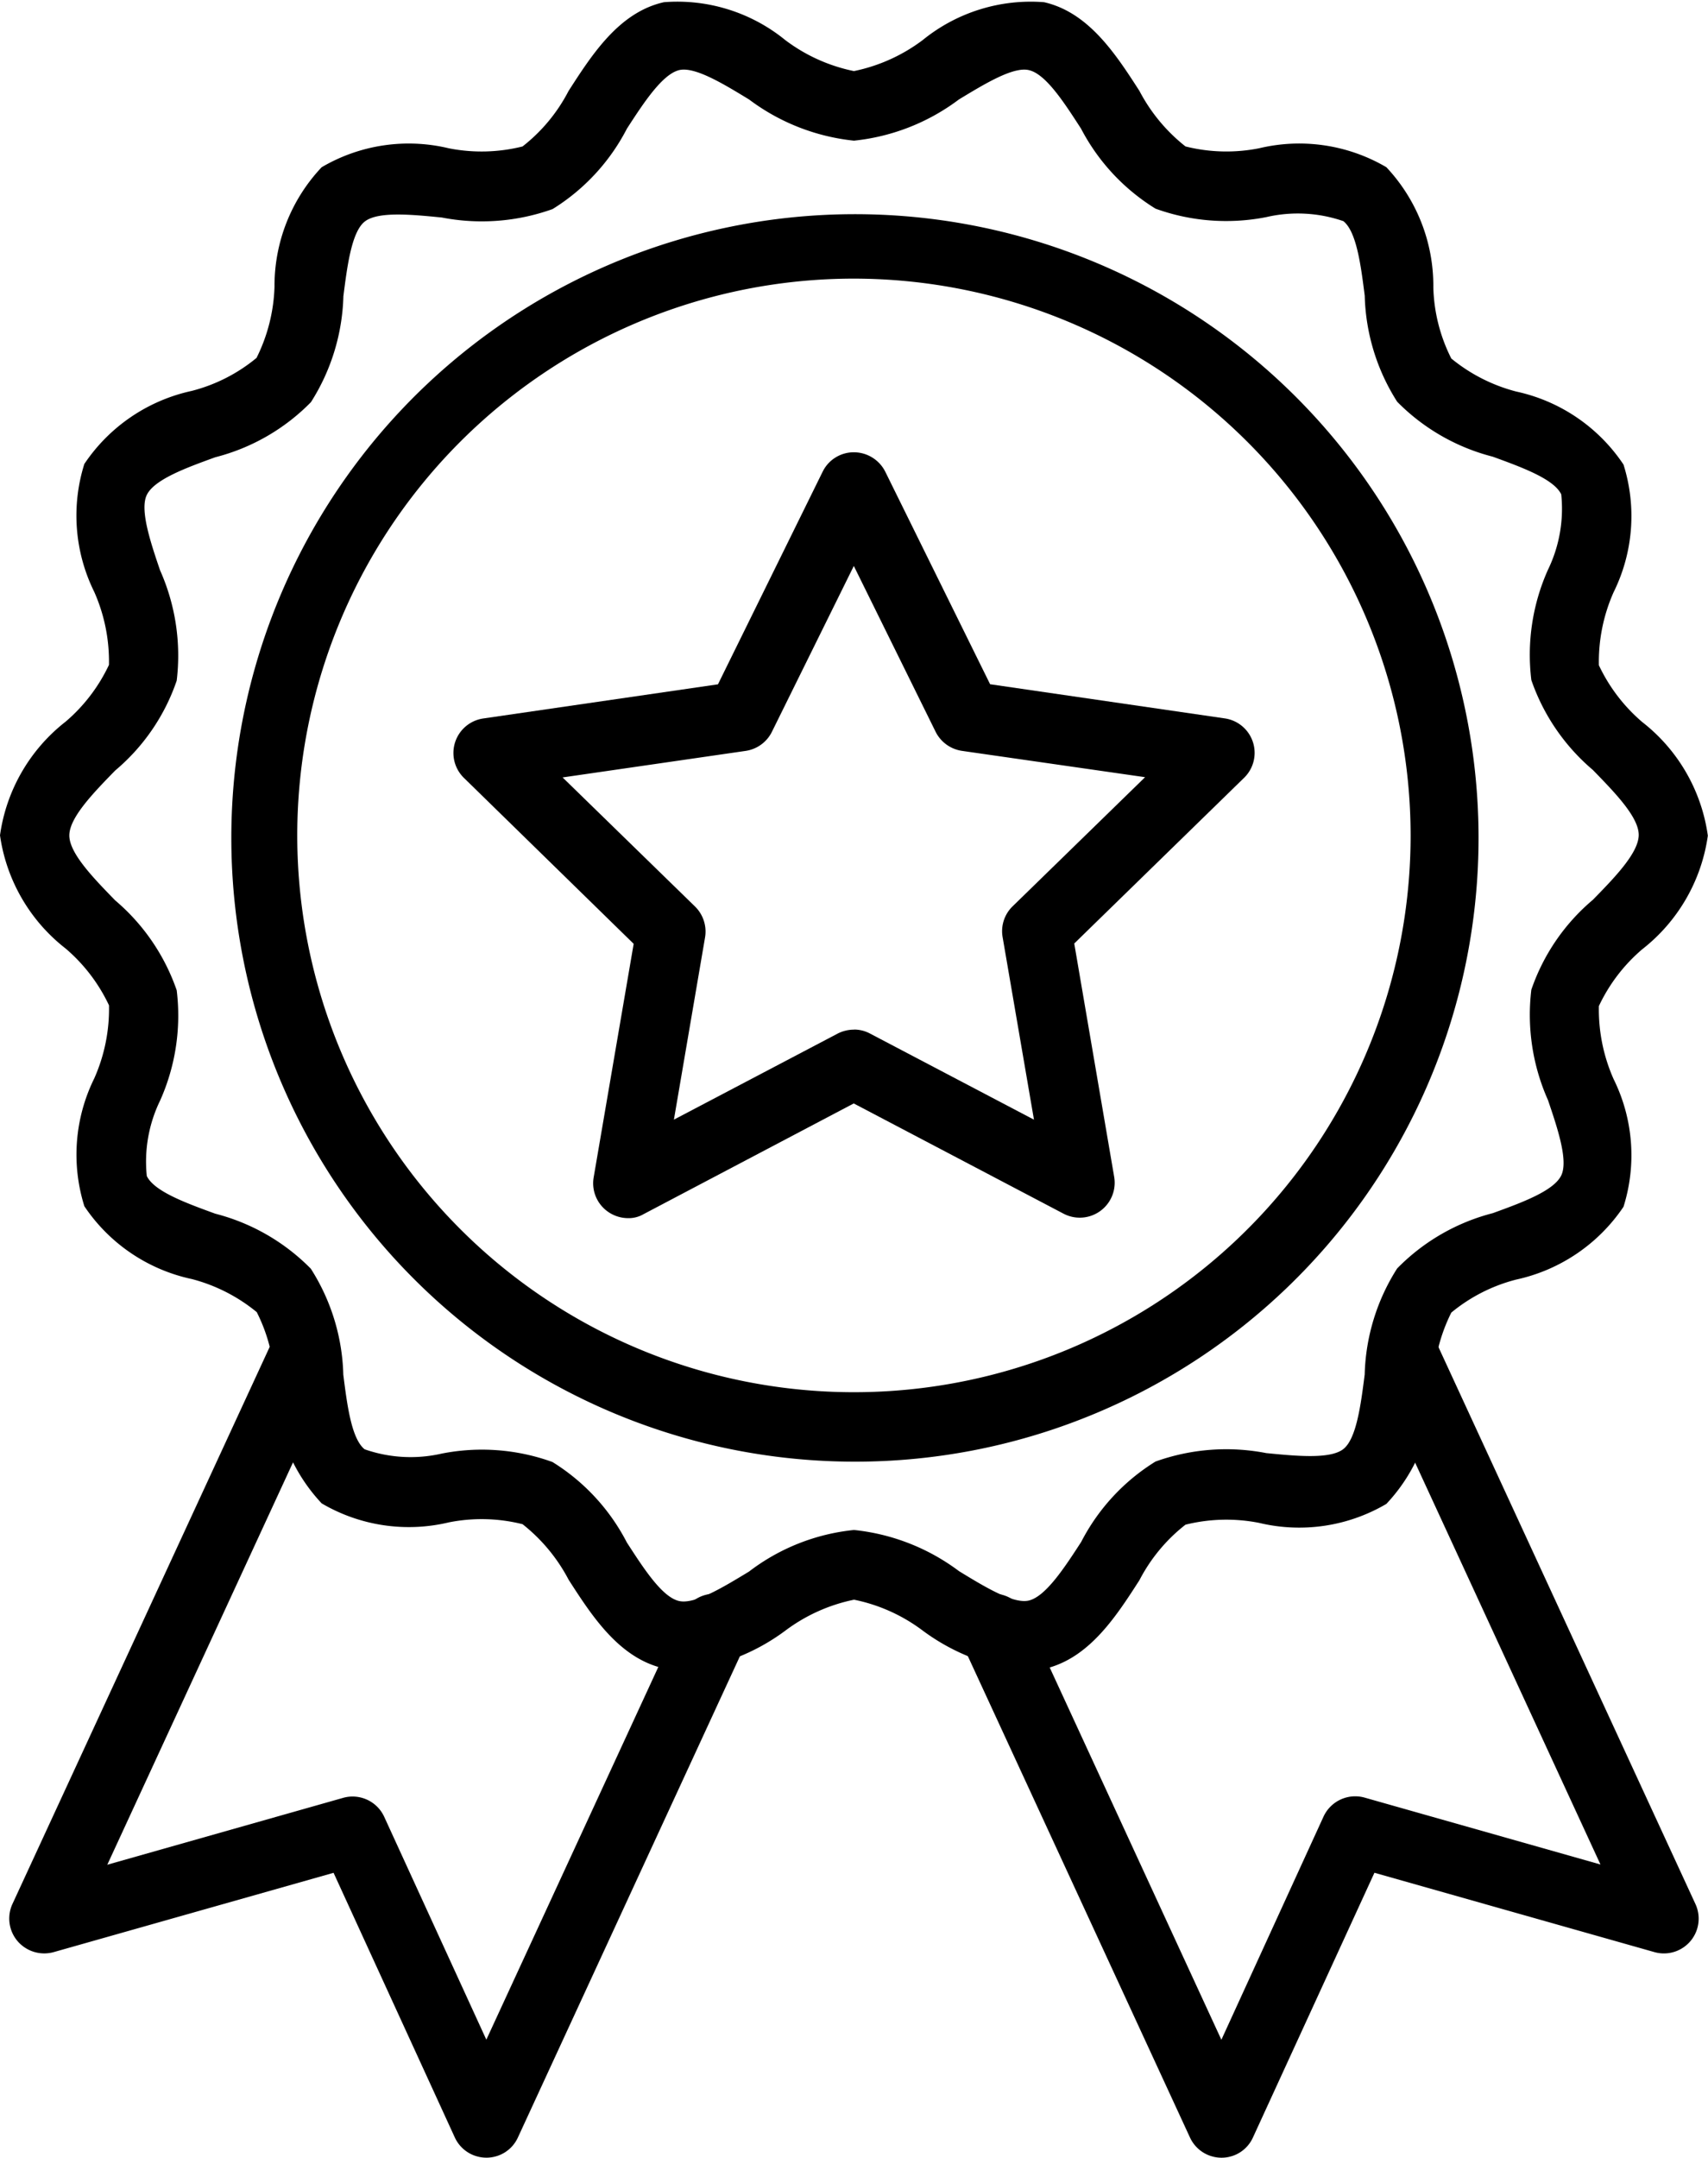
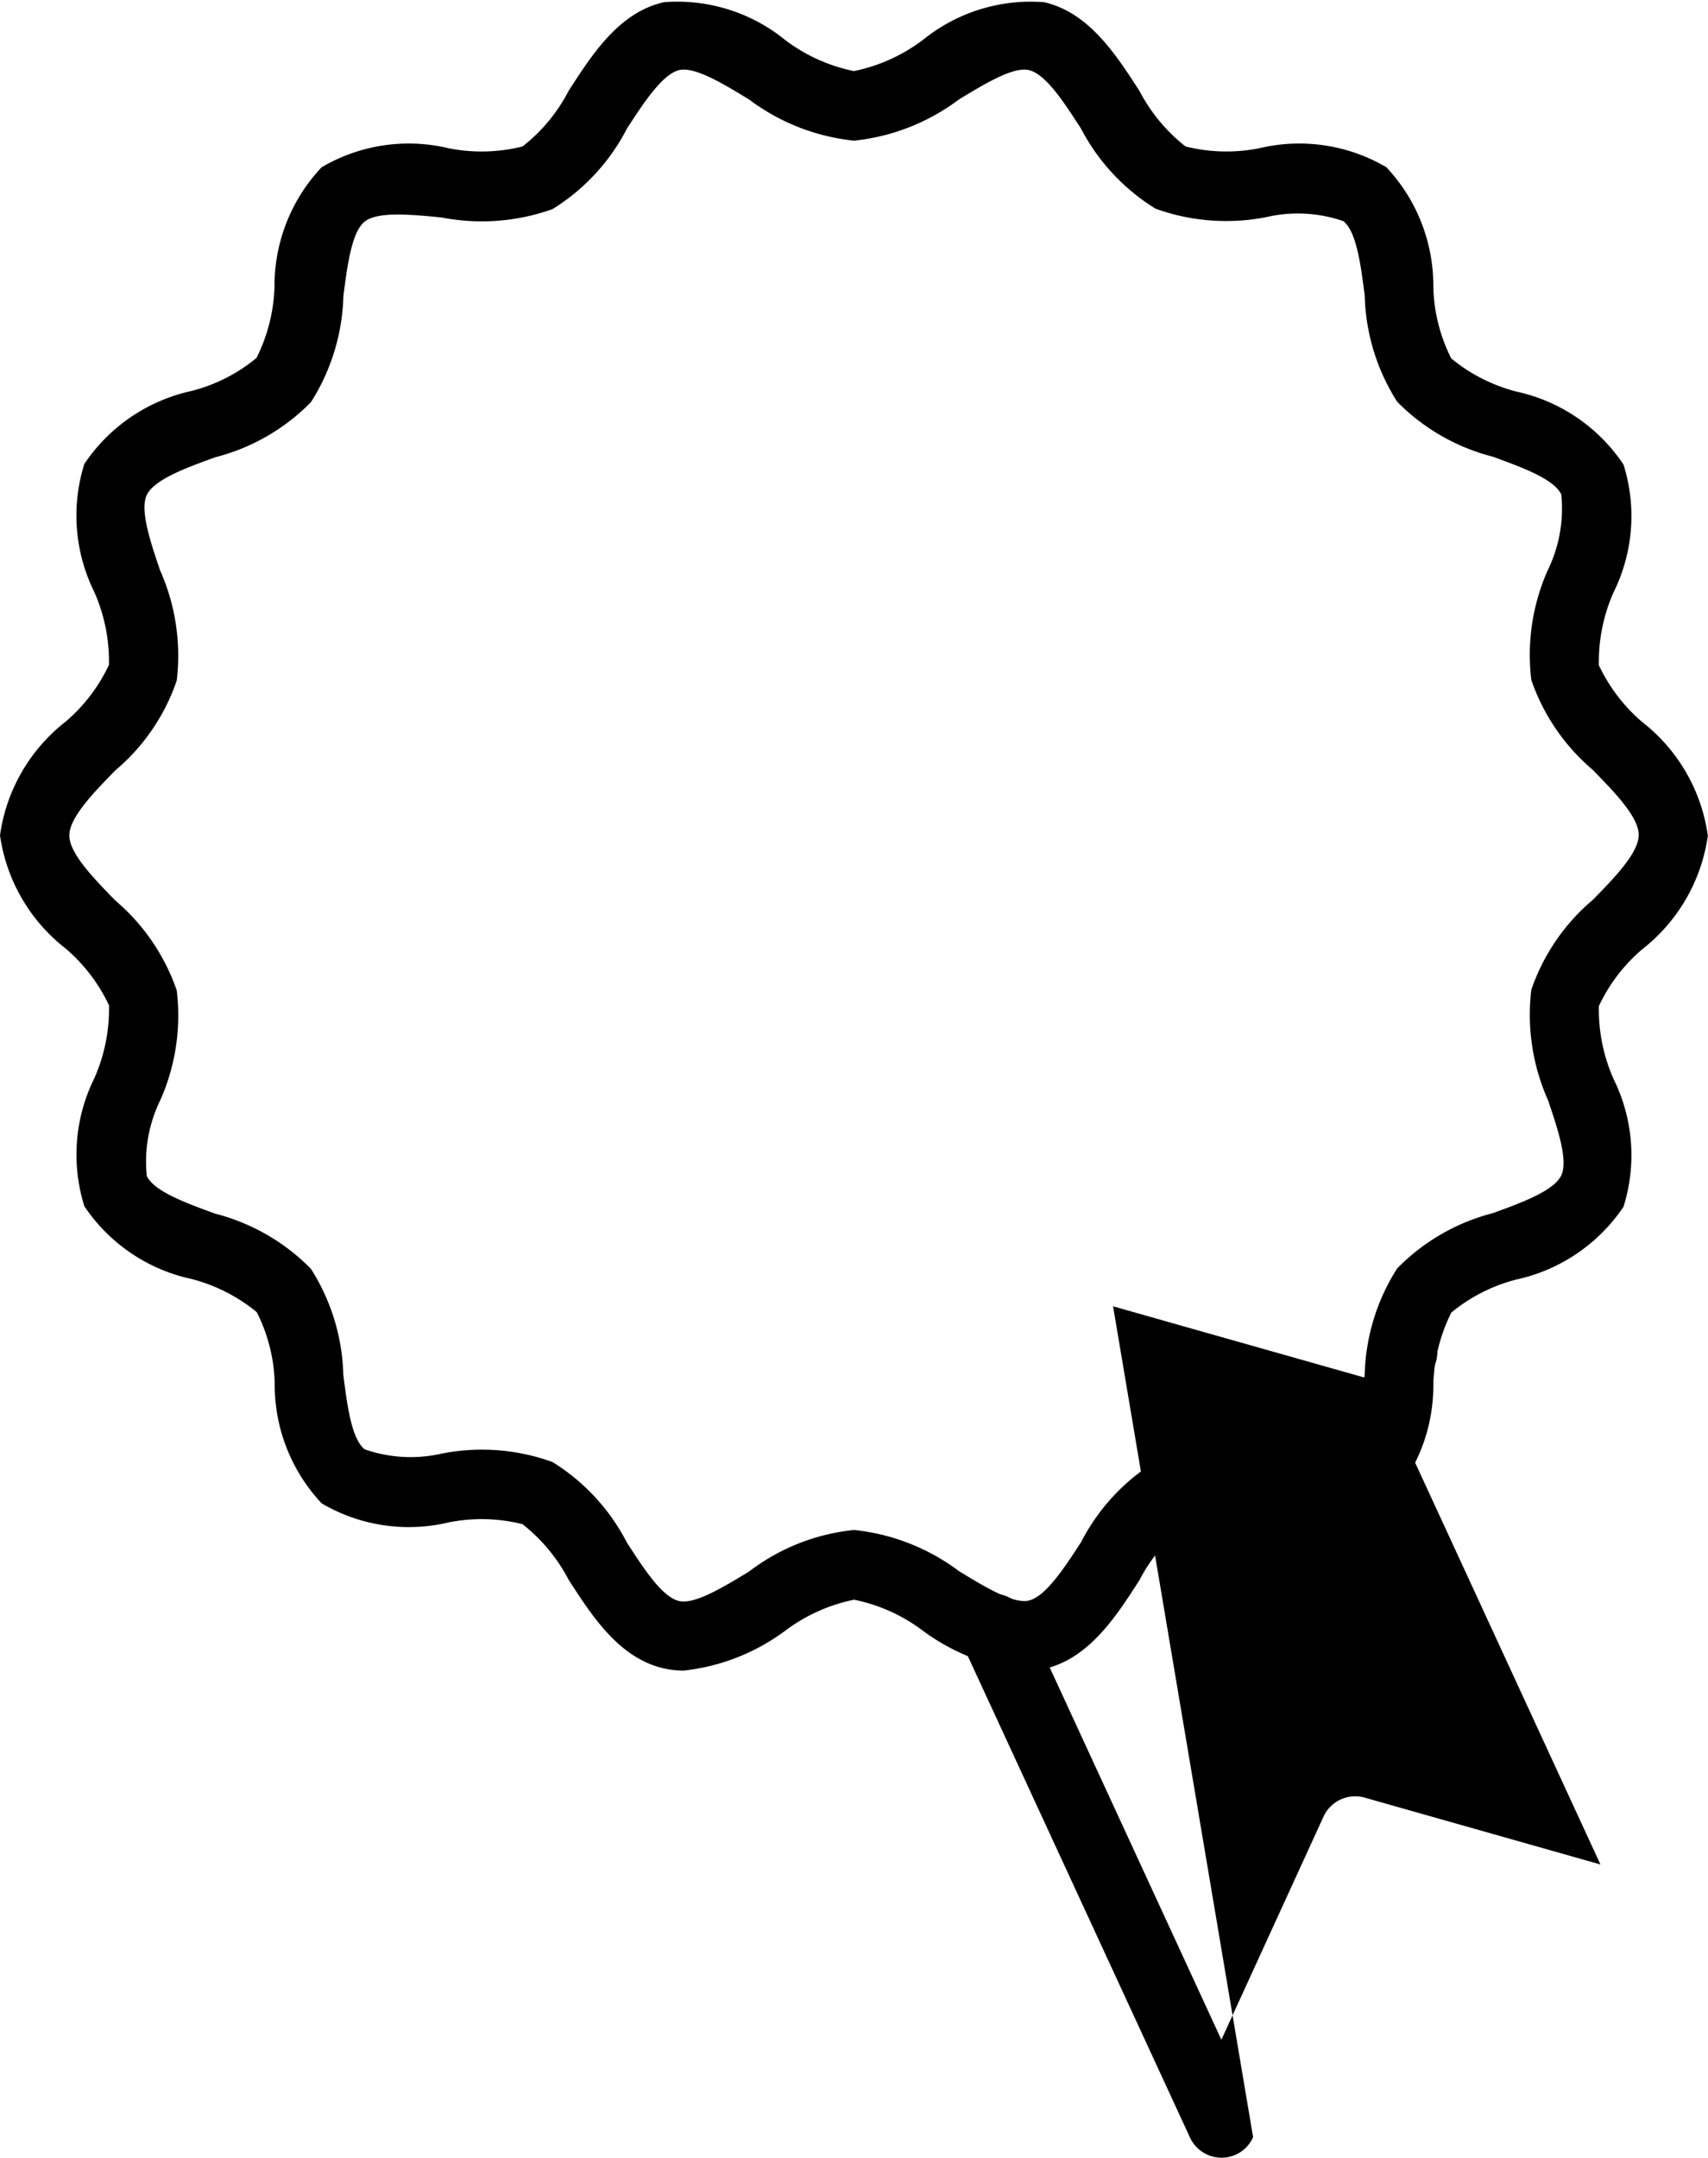
<svg xmlns="http://www.w3.org/2000/svg" width="42.105" height="53.179" viewBox="0 0 42.105 53.179">
  <defs>
    <clipPath id="a">
      <rect width="42.105" height="53.179" fill="none" />
    </clipPath>
  </defs>
  <g transform="translate(0 0)">
    <g transform="translate(0 0)" clip-path="url(#a)">
      <path d="M25.255,41.174a5.152,5.152,0,0,1-2.509-.986,4.2,4.2,0,0,0-1.692-.761,4.232,4.232,0,0,0-1.692.761,5.125,5.125,0,0,1-2.509.986,2.241,2.241,0,0,1-.484-.053c-1.1-.249-1.768-1.279-2.352-2.187a4.259,4.259,0,0,0-1.135-1.368,4.139,4.139,0,0,0-1.817-.045,4.242,4.242,0,0,1-3.135-.468,4.268,4.268,0,0,1-1.158-2.963,4.112,4.112,0,0,0-.443-1.751,4.189,4.189,0,0,0-1.6-.815A4.258,4.258,0,0,1,2.08,29.73a4.247,4.247,0,0,1,.244-3.152,4.221,4.221,0,0,0,.363-1.8,4.177,4.177,0,0,0-1.069-1.4A4.3,4.3,0,0,1,0,20.587a4.307,4.307,0,0,1,1.617-2.8,4.17,4.17,0,0,0,1.069-1.4,4.233,4.233,0,0,0-.363-1.8,4.243,4.243,0,0,1-.244-3.152,4.279,4.279,0,0,1,2.645-1.8,4.1,4.1,0,0,0,1.6-.814,4.21,4.21,0,0,0,.443-1.751A4.258,4.258,0,0,1,7.929,4.122a4.234,4.234,0,0,1,3.135-.467,4.164,4.164,0,0,0,1.817-.045,4.158,4.158,0,0,0,1.135-1.368C14.6,1.334,15.266.3,16.368.054A4.212,4.212,0,0,1,19.361.99a4.2,4.2,0,0,0,1.69.762A4.225,4.225,0,0,0,22.743.99,4.224,4.224,0,0,1,25.737.054c1.1.25,1.768,1.28,2.352,2.187a4.251,4.251,0,0,0,1.135,1.368,4.133,4.133,0,0,0,1.817.045,4.245,4.245,0,0,1,3.135.467,4.271,4.271,0,0,1,1.158,2.964,4.112,4.112,0,0,0,.443,1.751,4.179,4.179,0,0,0,1.6.814,4.259,4.259,0,0,1,2.645,1.8,4.228,4.228,0,0,1-.244,3.146,4.228,4.228,0,0,0-.363,1.8,4.184,4.184,0,0,0,1.069,1.4,4.3,4.3,0,0,1,1.617,2.8,4.316,4.316,0,0,1-1.617,2.8,4.162,4.162,0,0,0-1.069,1.4,4.233,4.233,0,0,0,.363,1.8,4.232,4.232,0,0,1,.244,3.147,4.283,4.283,0,0,1-2.645,1.794,4.111,4.111,0,0,0-1.6.814,4.213,4.213,0,0,0-.443,1.751,4.258,4.258,0,0,1-1.158,2.964,4.237,4.237,0,0,1-3.135.468,4.178,4.178,0,0,0-1.817.044,4.166,4.166,0,0,0-1.135,1.368c-.584.908-1.249,1.938-2.352,2.188A1.744,1.744,0,0,1,25.255,41.174Zm-4.2-3.465a5.2,5.2,0,0,1,2.586,1.014c.626.382,1.332.814,1.72.725.418-.1.883-.814,1.291-1.443a5.048,5.048,0,0,1,1.833-1.983,5.162,5.162,0,0,1,2.731-.208c.737.072,1.576.155,1.9-.1s.432-1.1.526-1.839a5.1,5.1,0,0,1,.8-2.612A5.063,5.063,0,0,1,36.8,29.9c.7-.255,1.5-.544,1.687-.929.177-.364-.089-1.159-.327-1.858a5.163,5.163,0,0,1-.41-2.72,5.029,5.029,0,0,1,1.517-2.216c.53-.542,1.13-1.156,1.13-1.6s-.6-1.054-1.13-1.6a5.07,5.07,0,0,1-1.517-2.216,5.129,5.129,0,0,1,.41-2.719,3.439,3.439,0,0,0,.327-1.858c-.183-.382-.981-.67-1.687-.928a5.075,5.075,0,0,1-2.357-1.354,5.093,5.093,0,0,1-.8-2.611c-.094-.742-.2-1.579-.526-1.84a3.431,3.431,0,0,0-1.9-.1,5.12,5.12,0,0,1-2.731-.208A5.073,5.073,0,0,1,26.649,3.17c-.411-.635-.87-1.352-1.291-1.443-.388-.086-1.094.346-1.72.725a5.191,5.191,0,0,1-2.586,1.015,5.2,5.2,0,0,1-2.586-1.015c-.626-.381-1.332-.813-1.72-.725-.418.1-.883.813-1.291,1.443a5.052,5.052,0,0,1-1.833,1.983,5.177,5.177,0,0,1-2.731.208c-.737-.073-1.576-.156-1.9.1s-.432,1.1-.526,1.84a5.116,5.116,0,0,1-.8,2.611A5.057,5.057,0,0,1,5.306,11.27c-.7.255-1.5.543-1.687.928-.177.362.089,1.16.327,1.858a5.162,5.162,0,0,1,.41,2.719,5,5,0,0,1-1.517,2.216c-.53.544-1.13,1.159-1.13,1.6s.6,1.055,1.13,1.6a5.078,5.078,0,0,1,1.517,2.216,5.13,5.13,0,0,1-.41,2.72,3.437,3.437,0,0,0-.327,1.858c.183.382.981.67,1.687.928A5.075,5.075,0,0,1,7.663,31.27a5.093,5.093,0,0,1,.8,2.611c.094.742.2,1.579.526,1.839a3.429,3.429,0,0,0,1.9.106,5.106,5.106,0,0,1,2.731.208,5.058,5.058,0,0,1,1.833,1.983c.411.634.87,1.351,1.291,1.443.388.086,1.094-.347,1.72-.726a5.1,5.1,0,0,1,2.586-1.025" transform="translate(0 0)" />
-       <path d="M23.354,38.138a15.373,15.373,0,1,1,6.01-1.213,15.342,15.342,0,0,1-6.01,1.213m0-29.158A13.723,13.723,0,1,0,37.077,22.7,13.737,13.737,0,0,0,23.354,8.98" transform="translate(-2.303 -2.113)" />
-       <path d="M20.066,34.6a.866.866,0,0,1-.5-.164.856.856,0,0,1-.345-.836l.987-5.761-4.183-4.088a.859.859,0,0,1,.474-1.466l5.787-.842L24.868,16.2a.855.855,0,0,1,.77-.476.869.869,0,0,1,.771.476l2.586,5.241,5.785.842a.858.858,0,0,1,.474,1.466l-4.185,4.082.986,5.761a.861.861,0,0,1-1.246.9l-5.176-2.719L20.455,34.5A.729.729,0,0,1,20.066,34.6Zm5.571-4.648a.828.828,0,0,1,.4.1l4.039,2.121-.773-4.5a.854.854,0,0,1,.247-.759l3.265-3.182L28.3,23.083a.867.867,0,0,1-.649-.471l-2.016-4.086-2.019,4.087a.86.86,0,0,1-.648.471l-4.512.654,3.265,3.182a.865.865,0,0,1,.247.759L21.2,32.172l4.037-2.121A.887.887,0,0,1,25.637,29.954Z" transform="translate(-4.587 -4.577)" />
-       <path d="M39.816,66.507a.856.856,0,0,1-.778-.5L33.424,53.844a.858.858,0,1,1,1.557-.72L39.813,63.6,42.331,58.1a.86.86,0,0,1,1.014-.468l5.813,1.648L43.5,47.015a.858.858,0,0,1,1.557-.72L51.5,60.256a.857.857,0,0,1-1.014,1.183l-6.9-1.955L40.595,66A.848.848,0,0,1,39.816,66.507Z" transform="translate(-9.704 -13.327)" />
-       <path d="M12.084,66.508a.856.856,0,0,1-.778-.5L8.318,59.487l-6.9,1.955a.868.868,0,0,1-.886-.266A.859.859,0,0,1,.4,60.259L6.847,46.3a.858.858,0,0,1,1.557.72L2.74,59.288,8.553,57.64a.858.858,0,0,1,1.014.468L12.084,63.6l4.833-10.472a.858.858,0,1,1,1.557.72L12.86,66.015A.851.851,0,0,1,12.084,66.508Z" transform="translate(-0.095 -13.329)" />
+       <path d="M39.816,66.507a.856.856,0,0,1-.778-.5L33.424,53.844a.858.858,0,1,1,1.557-.72L39.813,63.6,42.331,58.1a.86.86,0,0,1,1.014-.468l5.813,1.648L43.5,47.015a.858.858,0,0,1,1.557-.72a.857.857,0,0,1-1.014,1.183l-6.9-1.955L40.595,66A.848.848,0,0,1,39.816,66.507Z" transform="translate(-9.704 -13.327)" />
    </g>
  </g>
</svg>